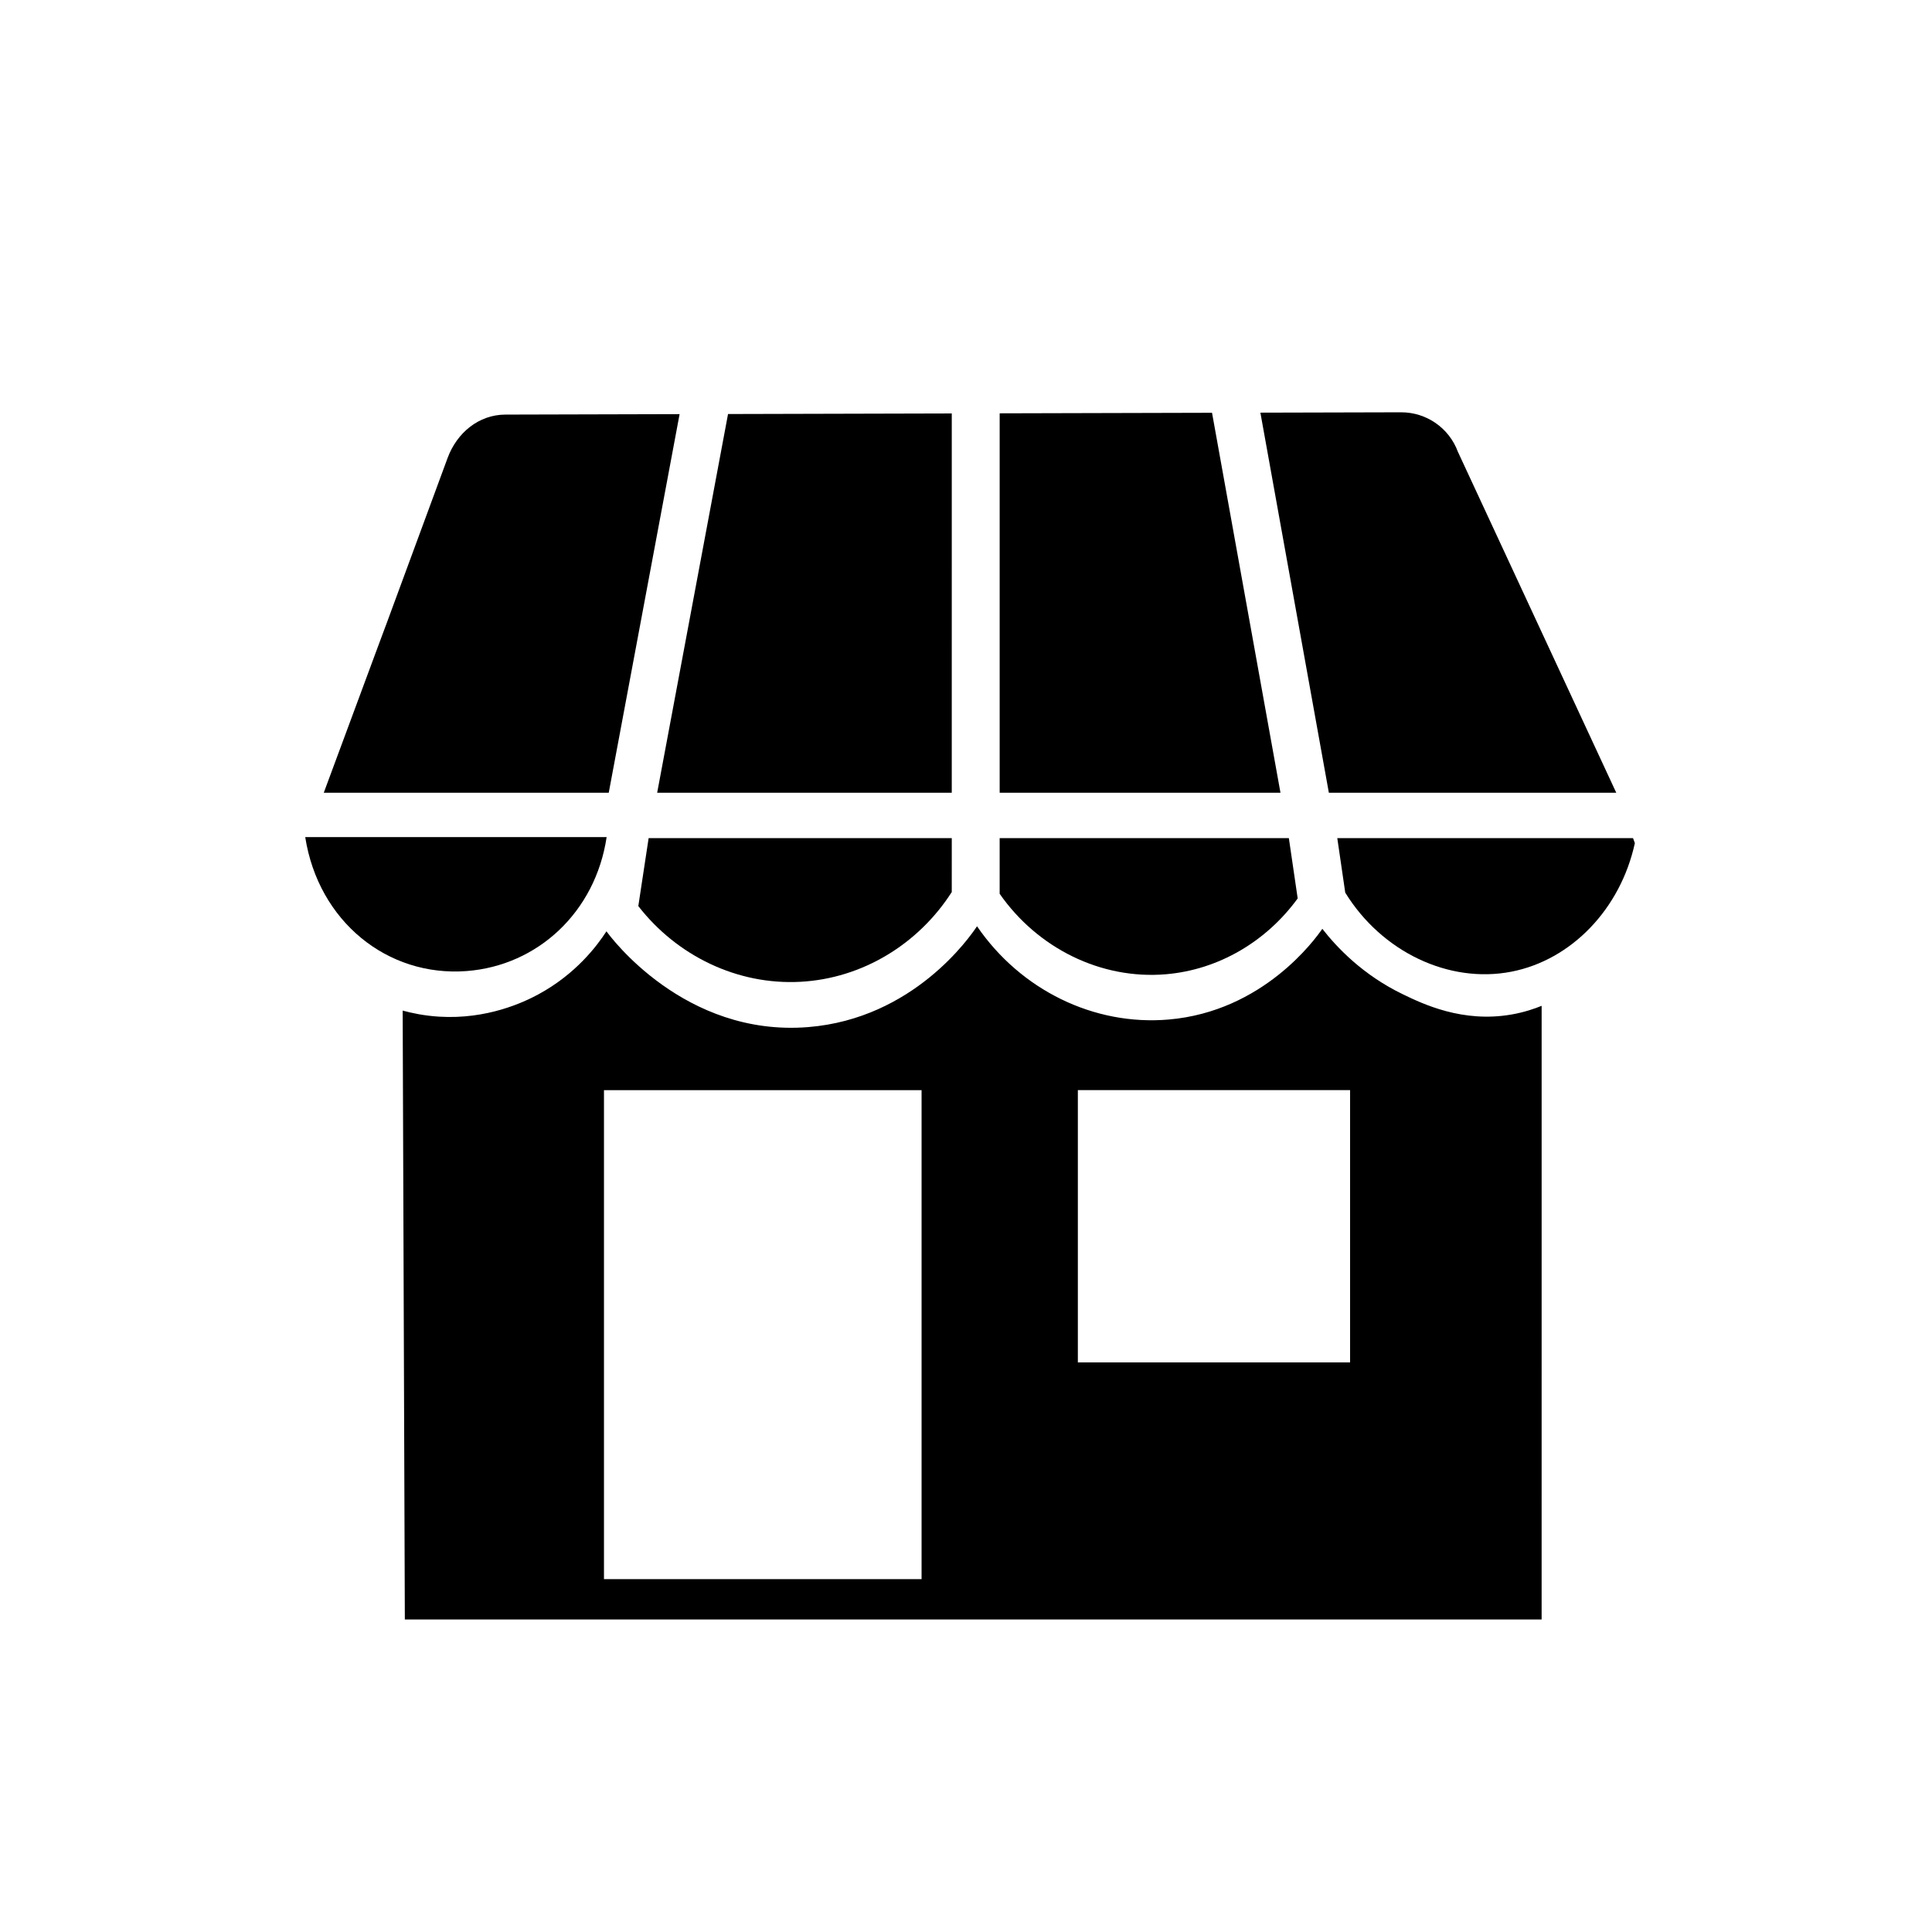
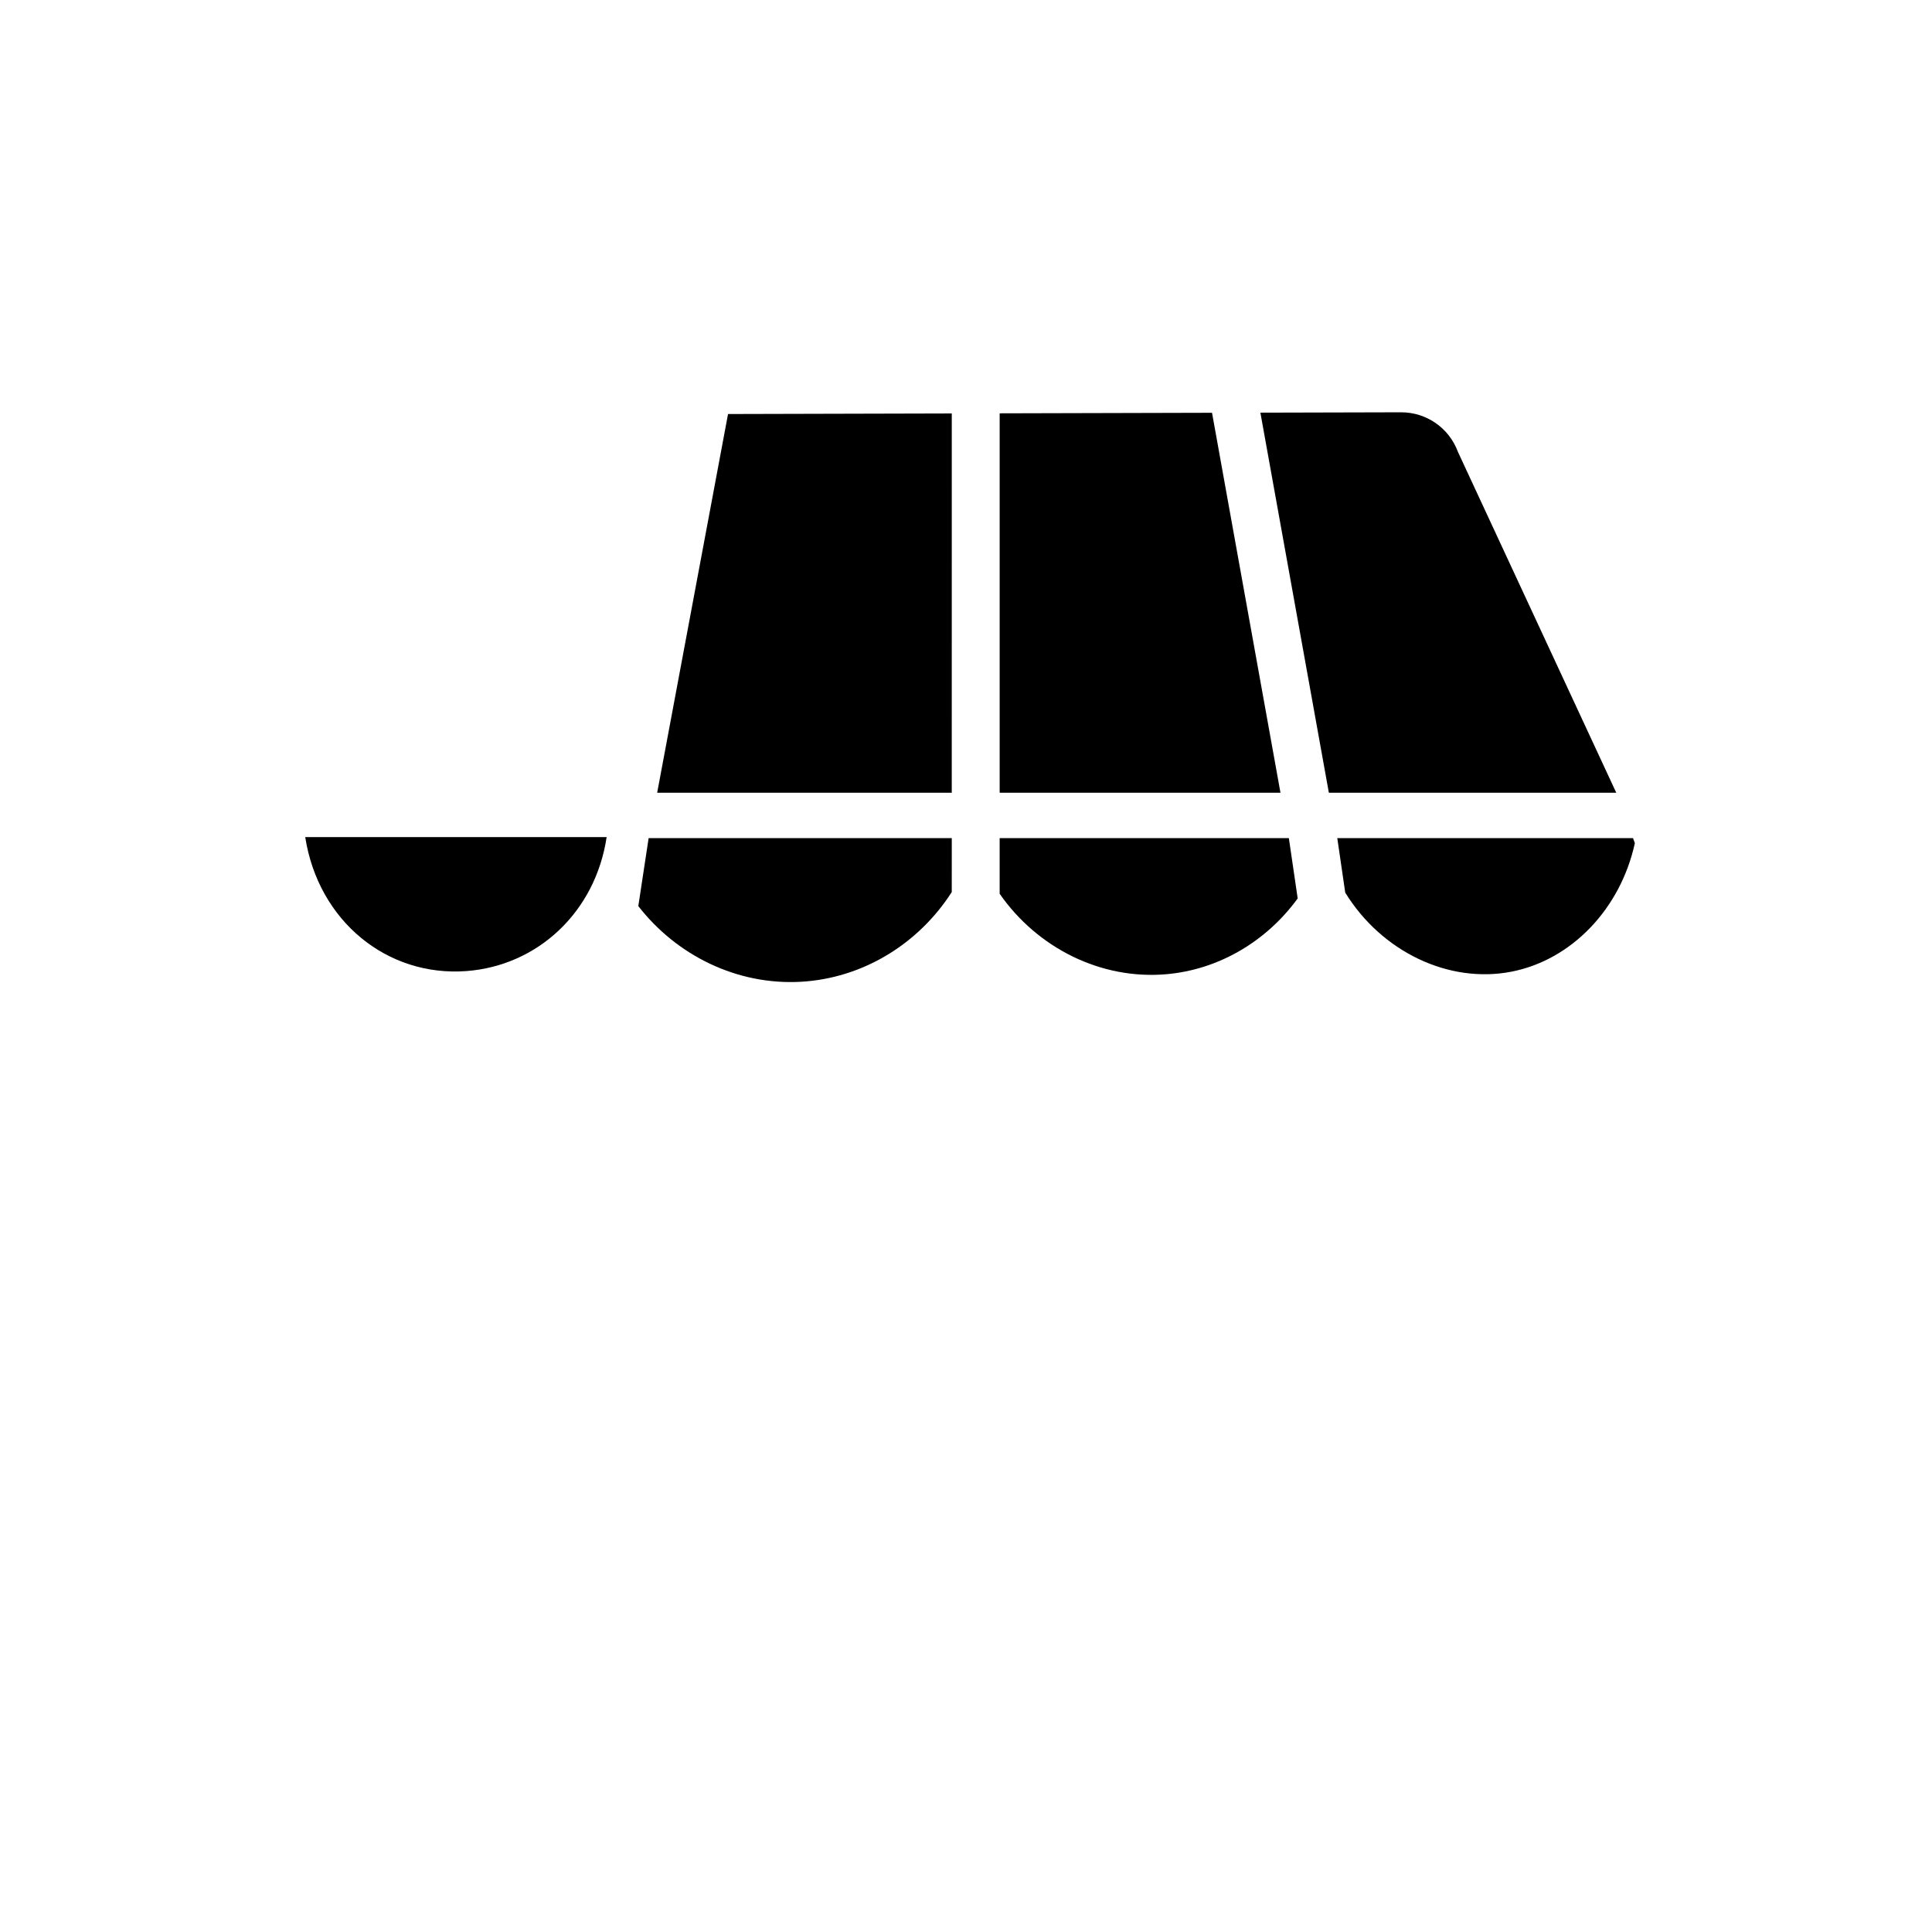
<svg xmlns="http://www.w3.org/2000/svg" fill="#000000" width="800px" height="800px" version="1.1" viewBox="144 144 512 512">
  <g>
    <path d="m224.89 365.84c3.469 22.262 21.719 37.098 42.762 35.5 18.875-1.438 34.145-15.664 37.113-35.5h-79.875z" />
-     <path d="m324.1 253.75c-15.391 0.039-30.777 0.082-46.168 0.121-7.09 0.02-12.867 4.856-15.316 11.504-32.887 89.16 0.195-0.391-32.812 88.703h75.52z" />
-     <path d="m544.53 412.86c-12.953 2.254-23.488-2.82-28.723-5.348-10.688-5.152-17.551-12.469-21.375-17.367-1.895 2.738-15.656 21.898-40.746 24.043-19.789 1.695-39.195-7.828-50.766-24.719-1.832 2.758-16.797 24.473-44.758 26.723-32.797 2.633-52.473-24.02-53.441-25.387-2.523 3.887-8.113 11.324-18.035 16.703-3.891 2.109-13.602 6.695-26.293 5.918-4.043-0.246-7.363-0.977-9.68-1.613 0.188 53.789 0.379 107.57 0.574 161.36h301.26l0.004-162.62c-1.82 0.742-4.574 1.711-8.02 2.309zm-156.31 149.63h-84.16v-129.59h84.168v129.59zm113.56-57.445h-72.137v-72.148h72.145v72.148z" />
    <path d="m396.23 253.57c-19.762 0.051-39.523 0.102-59.293 0.152l-18.781 100.36h78.07z" />
    <path d="m396.23 366.11h-80.336l-2.734 18.012c10.215 13.16 26.219 20.973 42.988 20.062 16.375-0.887 31.234-9.969 40.078-23.785z" />
    <path d="m485.56 366.11h-76.641v14.75c10.027 14.402 26.836 22.797 44.09 21.324 13.957-1.191 26.613-8.711 34.891-20.094z" />
    <path d="m576.77 366.11h-78.375l2.109 14.445c9.668 15.711 27.477 24.172 44.02 20.953 15.895-3.086 28.926-16.605 32.73-34.07-0.156-0.434-0.32-0.883-0.484-1.328z" />
    <path d="m465.2 253.39c-18.762 0.051-37.516 0.094-56.277 0.145v100.55h74.414z" />
    <path d="m496.16 354.08h76.164l-41.969-90.352c-2.324-6.305-8.34-10.48-15.059-10.465-12.426 0.031-24.855 0.062-37.281 0.094z" />
  </g>
</svg>